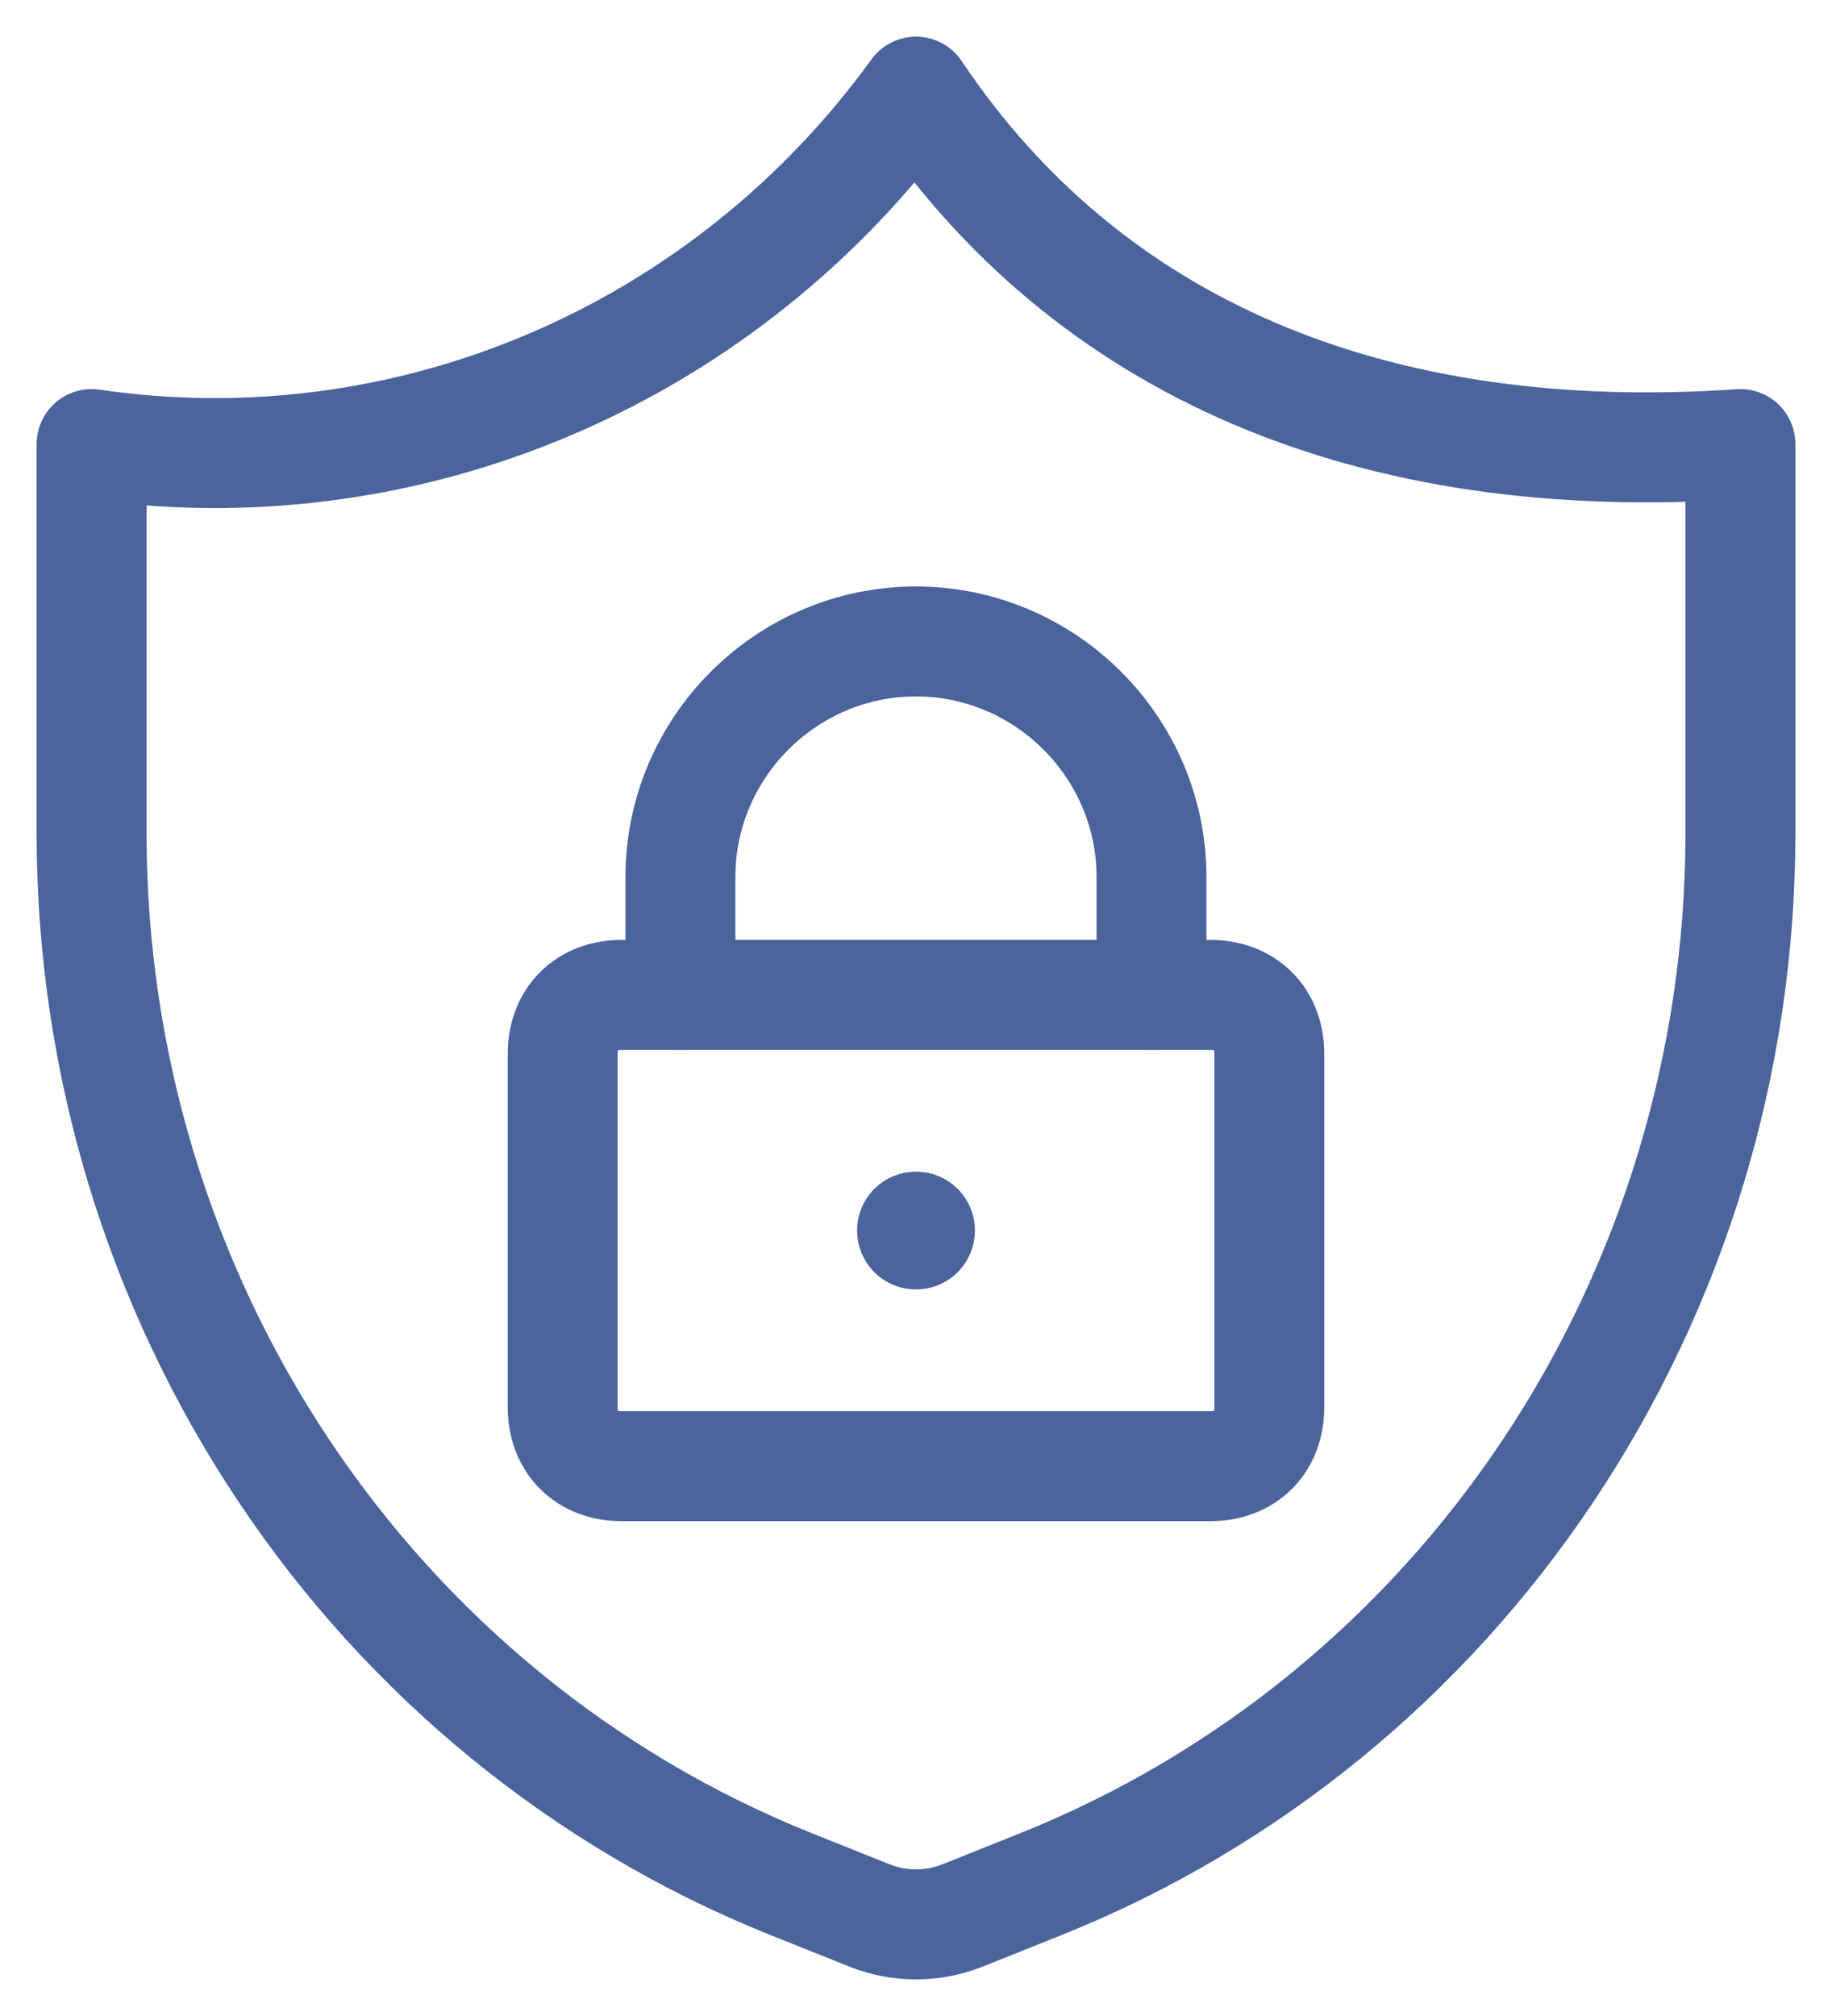
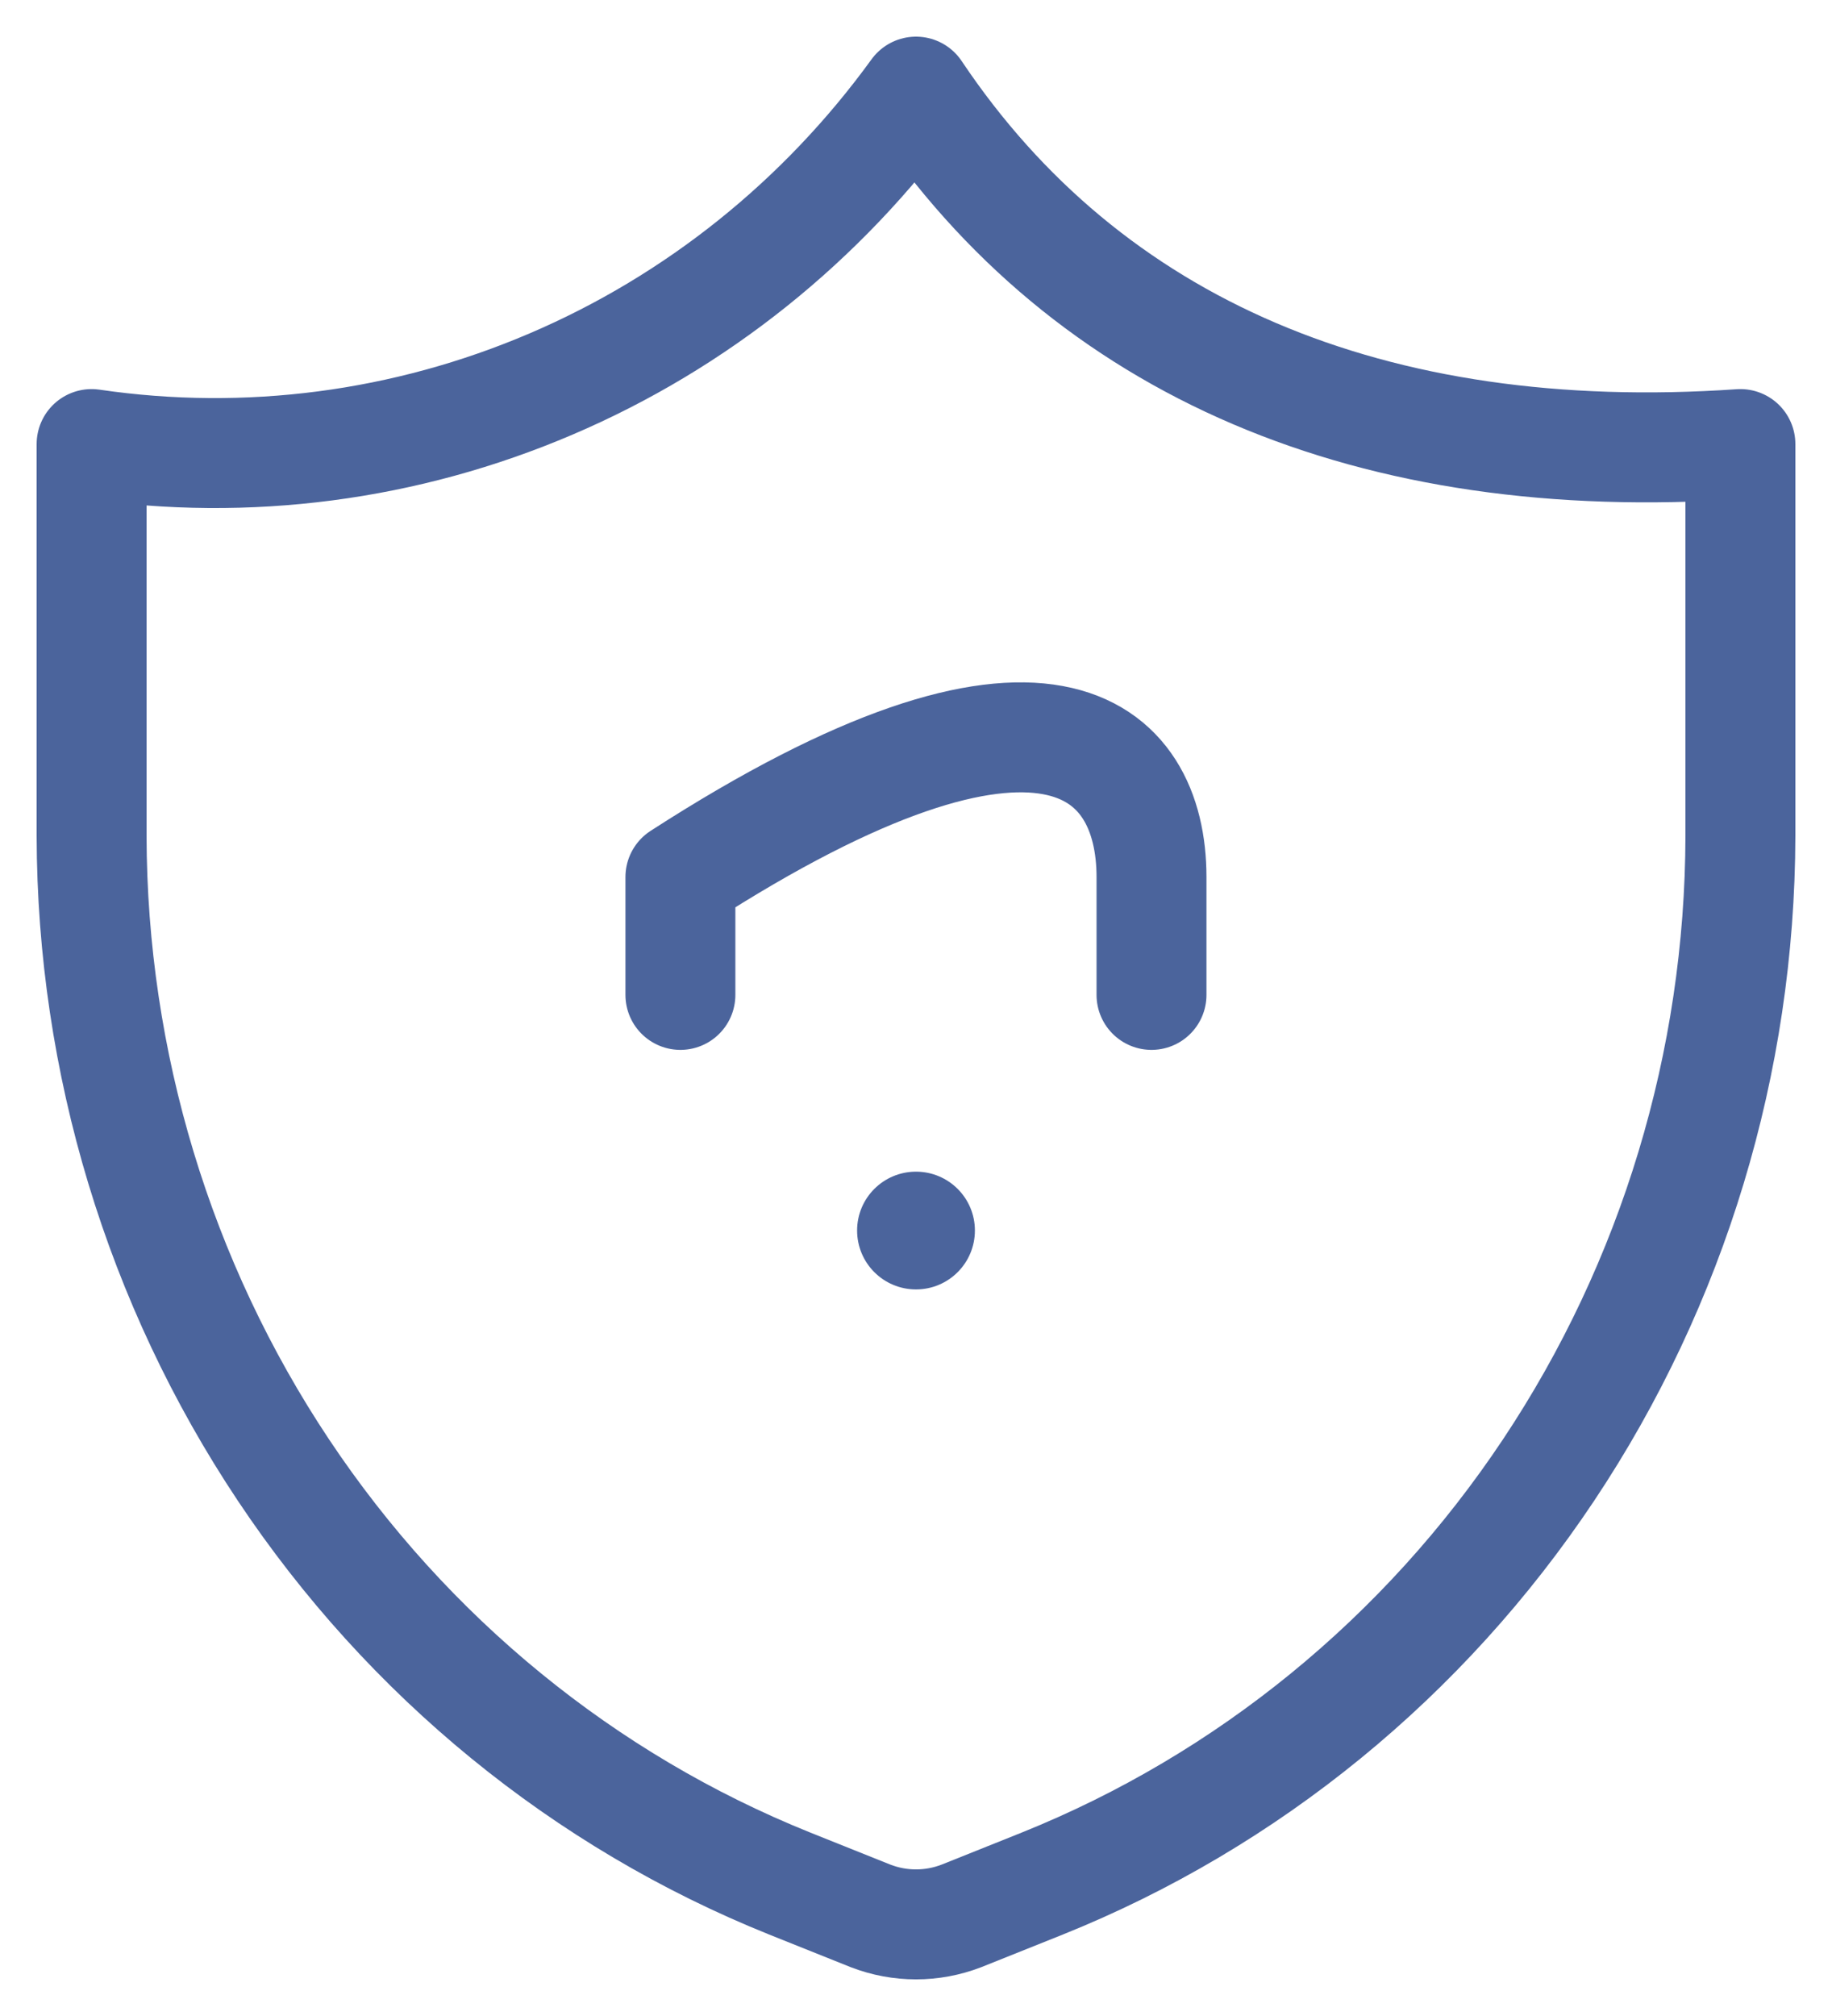
<svg xmlns="http://www.w3.org/2000/svg" width="20" height="22" viewBox="0 0 20 22" fill="none">
  <path d="M11.38 20.554L10.495 20.908C10.176 21.031 9.824 21.031 9.505 20.908L8.62 20.554C6.378 19.653 4.453 18.081 3.094 16.042C1.735 14.003 1.005 11.593 1 9.123V4.846C2.699 5.095 4.431 4.868 6.015 4.191C7.599 3.515 8.976 2.412 10 1C11.875 3.8 14.98 5.123 19 4.846V9.123C18.995 11.593 18.265 14.003 16.906 16.042C15.547 18.081 13.622 19.653 11.38 20.554Z" stroke="#4B649C" stroke-width="1.2" stroke-linecap="round" stroke-linejoin="round" />
-   <path d="M6.785 10.857H13.214C13.6 10.857 13.857 11.114 13.857 11.5V15.357C13.857 15.743 13.6 16 13.214 16H6.785C6.4 16 6.143 15.743 6.143 15.357V11.5C6.143 11.114 6.4 10.857 6.785 10.857Z" stroke="#4B649C" stroke-width="1.2" stroke-linecap="round" stroke-linejoin="round" />
-   <path d="M7.428 10.857V9.571C7.428 8.157 8.585 7 9.999 7C11.413 7 12.571 8.157 12.571 9.571V10.857" stroke="#4B649C" stroke-width="1.2" stroke-linecap="round" stroke-linejoin="round" />
+   <path d="M7.428 10.857V9.571C11.413 7 12.571 8.157 12.571 9.571V10.857" stroke="#4B649C" stroke-width="1.2" stroke-linecap="round" stroke-linejoin="round" />
  <path d="M10 14.071C9.645 14.071 9.357 13.784 9.357 13.428C9.357 13.073 9.645 12.786 10 12.786C10.355 12.786 10.643 13.073 10.643 13.428C10.643 13.784 10.355 14.071 10 14.071Z" fill="#4B649C" />
</svg>